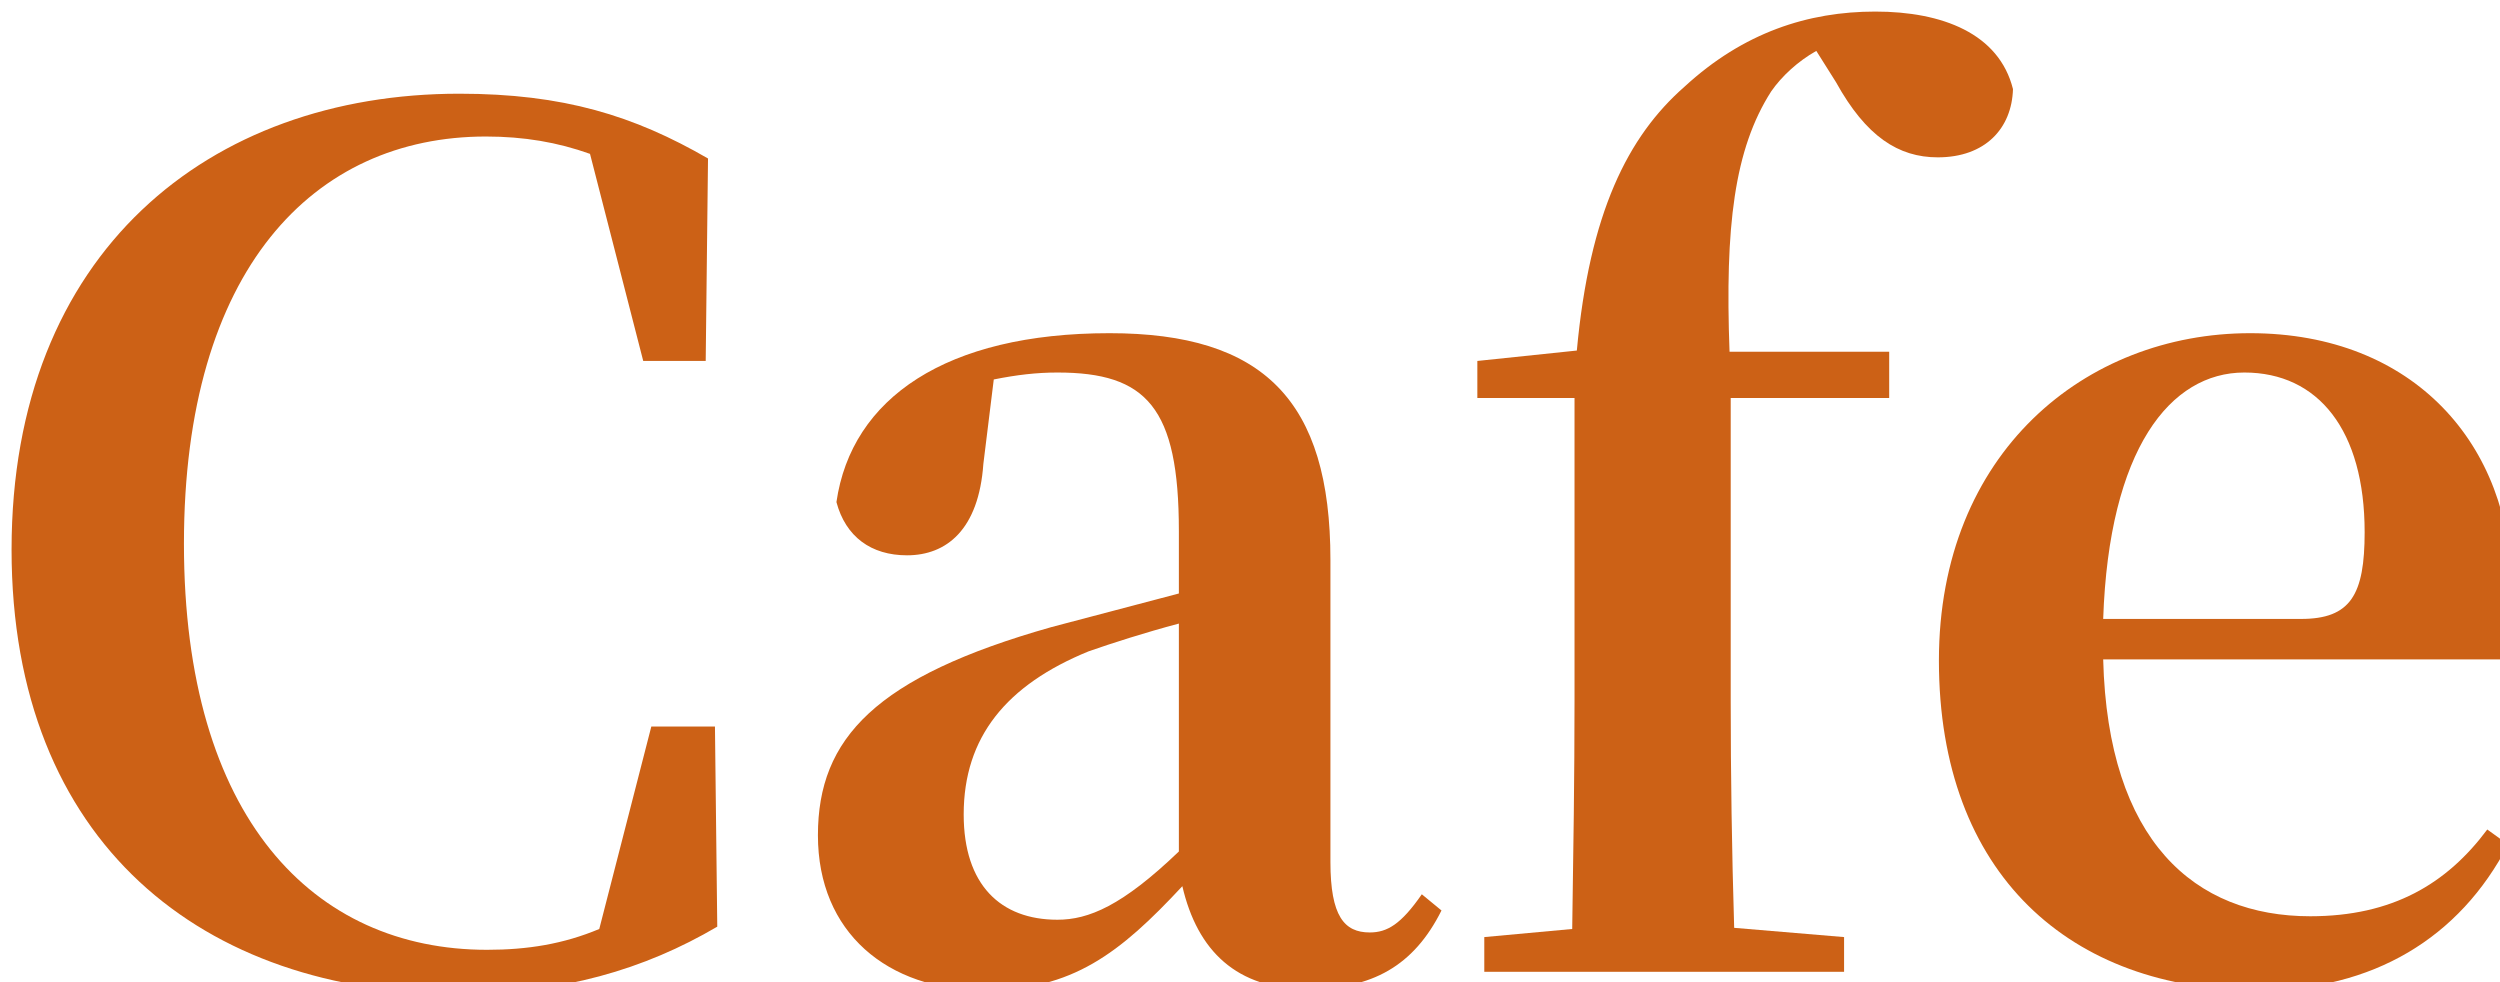
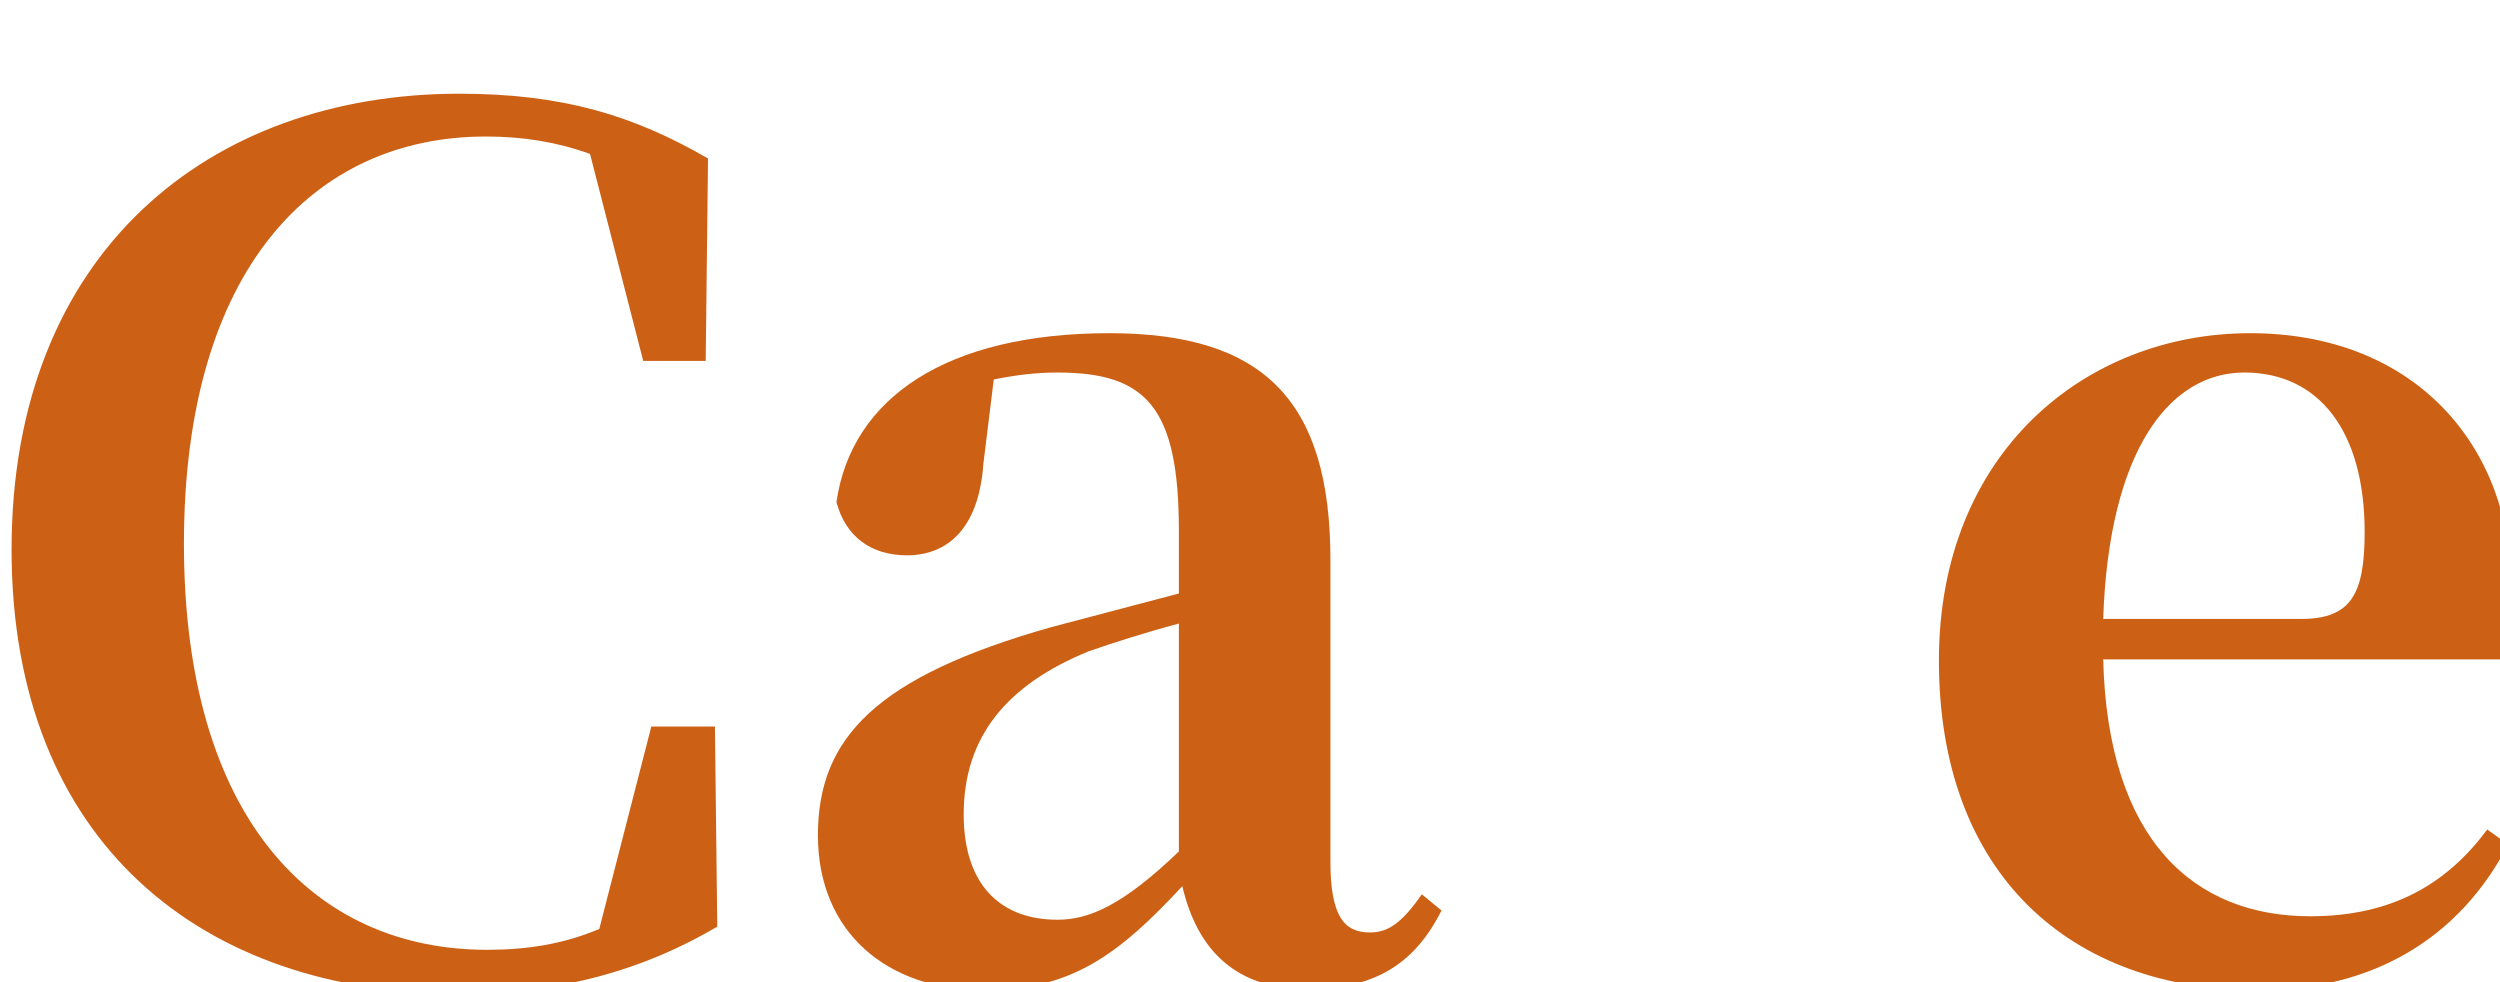
<svg xmlns="http://www.w3.org/2000/svg" id="_レイヤー_1" data-name=" レイヤー 1" viewBox="0 0 648.29 254.7">
  <defs>
    <style> .cls-1 { filter: url(#drop-shadow-1); } .cls-2 { fill: #cc6116; stroke-width: 0px; } </style>
    <filter id="drop-shadow-1" filterUnits="userSpaceOnUse">
      <feOffset dx="3" dy="3" />
      <feGaussianBlur result="blur" stdDeviation="5" />
      <feFlood flood-color="#f4d0d0" flood-opacity=".5" />
      <feComposite in2="blur" operator="in" />
      <feComposite in="SourceGraphic" />
    </filter>
  </defs>
  <g class="cls-1">
    <path class="cls-2" d="m0,139.5C0,62.4,51.3,21.3,116.1,21.3c27,0,45.3,5.7,64.5,16.8l-.6,52.5h-16.2l-13.8-53.7c-8.4-3-17.1-4.5-27-4.5-44.7,0-78.3,34.5-78.3,105.6s33.6,105.3,78.6,105.3c10.5,0,19.8-1.5,29.1-5.4l13.5-52.5h16.5l.6,51.9c-18.9,11.1-40.2,17.4-66.9,17.4-66.3,0-116.1-39-116.1-115.2Z" />
-     <path class="cls-2" d="m303.6,226.8c-16.2,17.4-28.5,27-51.3,27-25.2,0-43.2-15-43.2-40.2s15-41.1,60.6-54l33-8.7v-16.2c0-32.1-8.4-41.1-31.5-41.1-5.4,0-10.5.6-16.5,1.8l-2.7,21.9c-1.2,17.1-9.6,23.7-19.8,23.7-9.3,0-15.9-4.8-18.3-13.8,3.9-27,28.5-43.8,70.8-43.8,39.9,0,57.3,17.4,57.3,58.8v78.3c0,14.1,3.6,18.3,10.2,18.3,4.5,0,8.1-2.1,13.5-9.9l5.1,4.2c-7.2,14.4-18,20.4-34.8,20.4-18.3,0-28.5-9.9-32.4-26.7h0Zm-.9-68.1c-9,2.4-17.4,5.1-23.4,7.2-21.3,8.7-32.4,22.2-32.4,42.3,0,18.3,9.6,27.3,24.3,27.3,8.1,0,16.8-3.6,31.5-17.7v-59.1Z" />
-     <path class="cls-2" d="m381.9,249v-9l22.8-2.1c.3-19.8.6-39.6.6-59.4v-78.3h-25.2v-9.6l25.8-2.7c3.3-35.7,13.2-55.5,27.9-68.4,15.3-14.1,32.1-19.5,49.5-19.5s32.1,5.7,35.7,20.1c-.3,10.2-7.2,17.7-19.5,17.7-10.2,0-18.6-5.4-26.4-19.5l-5.1-8.1c-4.8,2.7-9,6.6-11.7,10.5-9.6,15-12,35.1-10.8,67.5h41.4v12h-41.1v78.3c0,19.5.3,39.3.9,59.1l28.5,2.4v9h-93.3,0Z" />
+     <path class="cls-2" d="m303.6,226.8c-16.2,17.4-28.5,27-51.3,27-25.2,0-43.2-15-43.2-40.2s15-41.1,60.6-54l33-8.7v-16.2c0-32.1-8.4-41.1-31.5-41.1-5.4,0-10.5.6-16.5,1.8l-2.7,21.9c-1.2,17.1-9.6,23.7-19.8,23.7-9.3,0-15.9-4.8-18.3-13.8,3.9-27,28.5-43.8,70.8-43.8,39.9,0,57.3,17.4,57.3,58.8v78.3c0,14.1,3.6,18.3,10.2,18.3,4.5,0,8.1-2.1,13.5-9.9l5.1,4.2c-7.2,14.4-18,20.4-34.8,20.4-18.3,0-28.5-9.9-32.4-26.7h0Zm-.9-68.1c-9,2.4-17.4,5.1-23.4,7.2-21.3,8.7-32.4,22.2-32.4,42.3,0,18.3,9.6,27.3,24.3,27.3,8.1,0,16.8-3.6,31.5-17.7v-59.1" />
    <path class="cls-2" d="m499.79,168.3c0-54,38.1-84.9,80.7-84.9s67.8,29.1,67.8,66.3c0,7.5-.6,12.9-1.8,18.3h-104.1c1.2,47.1,23.7,66.6,53.7,66.6,21.3,0,35.4-8.4,45.9-22.5l5.4,3.9c-12.6,24.3-35.1,37.8-64.8,37.8-48.6,0-82.8-30-82.8-85.5h0Zm93.9-10.8c12.9,0,16.5-6.3,16.5-22.5,0-26.4-12-41.4-31.2-41.4s-35.1,19.8-36.6,63.9h51.3Z" />
  </g>
</svg>